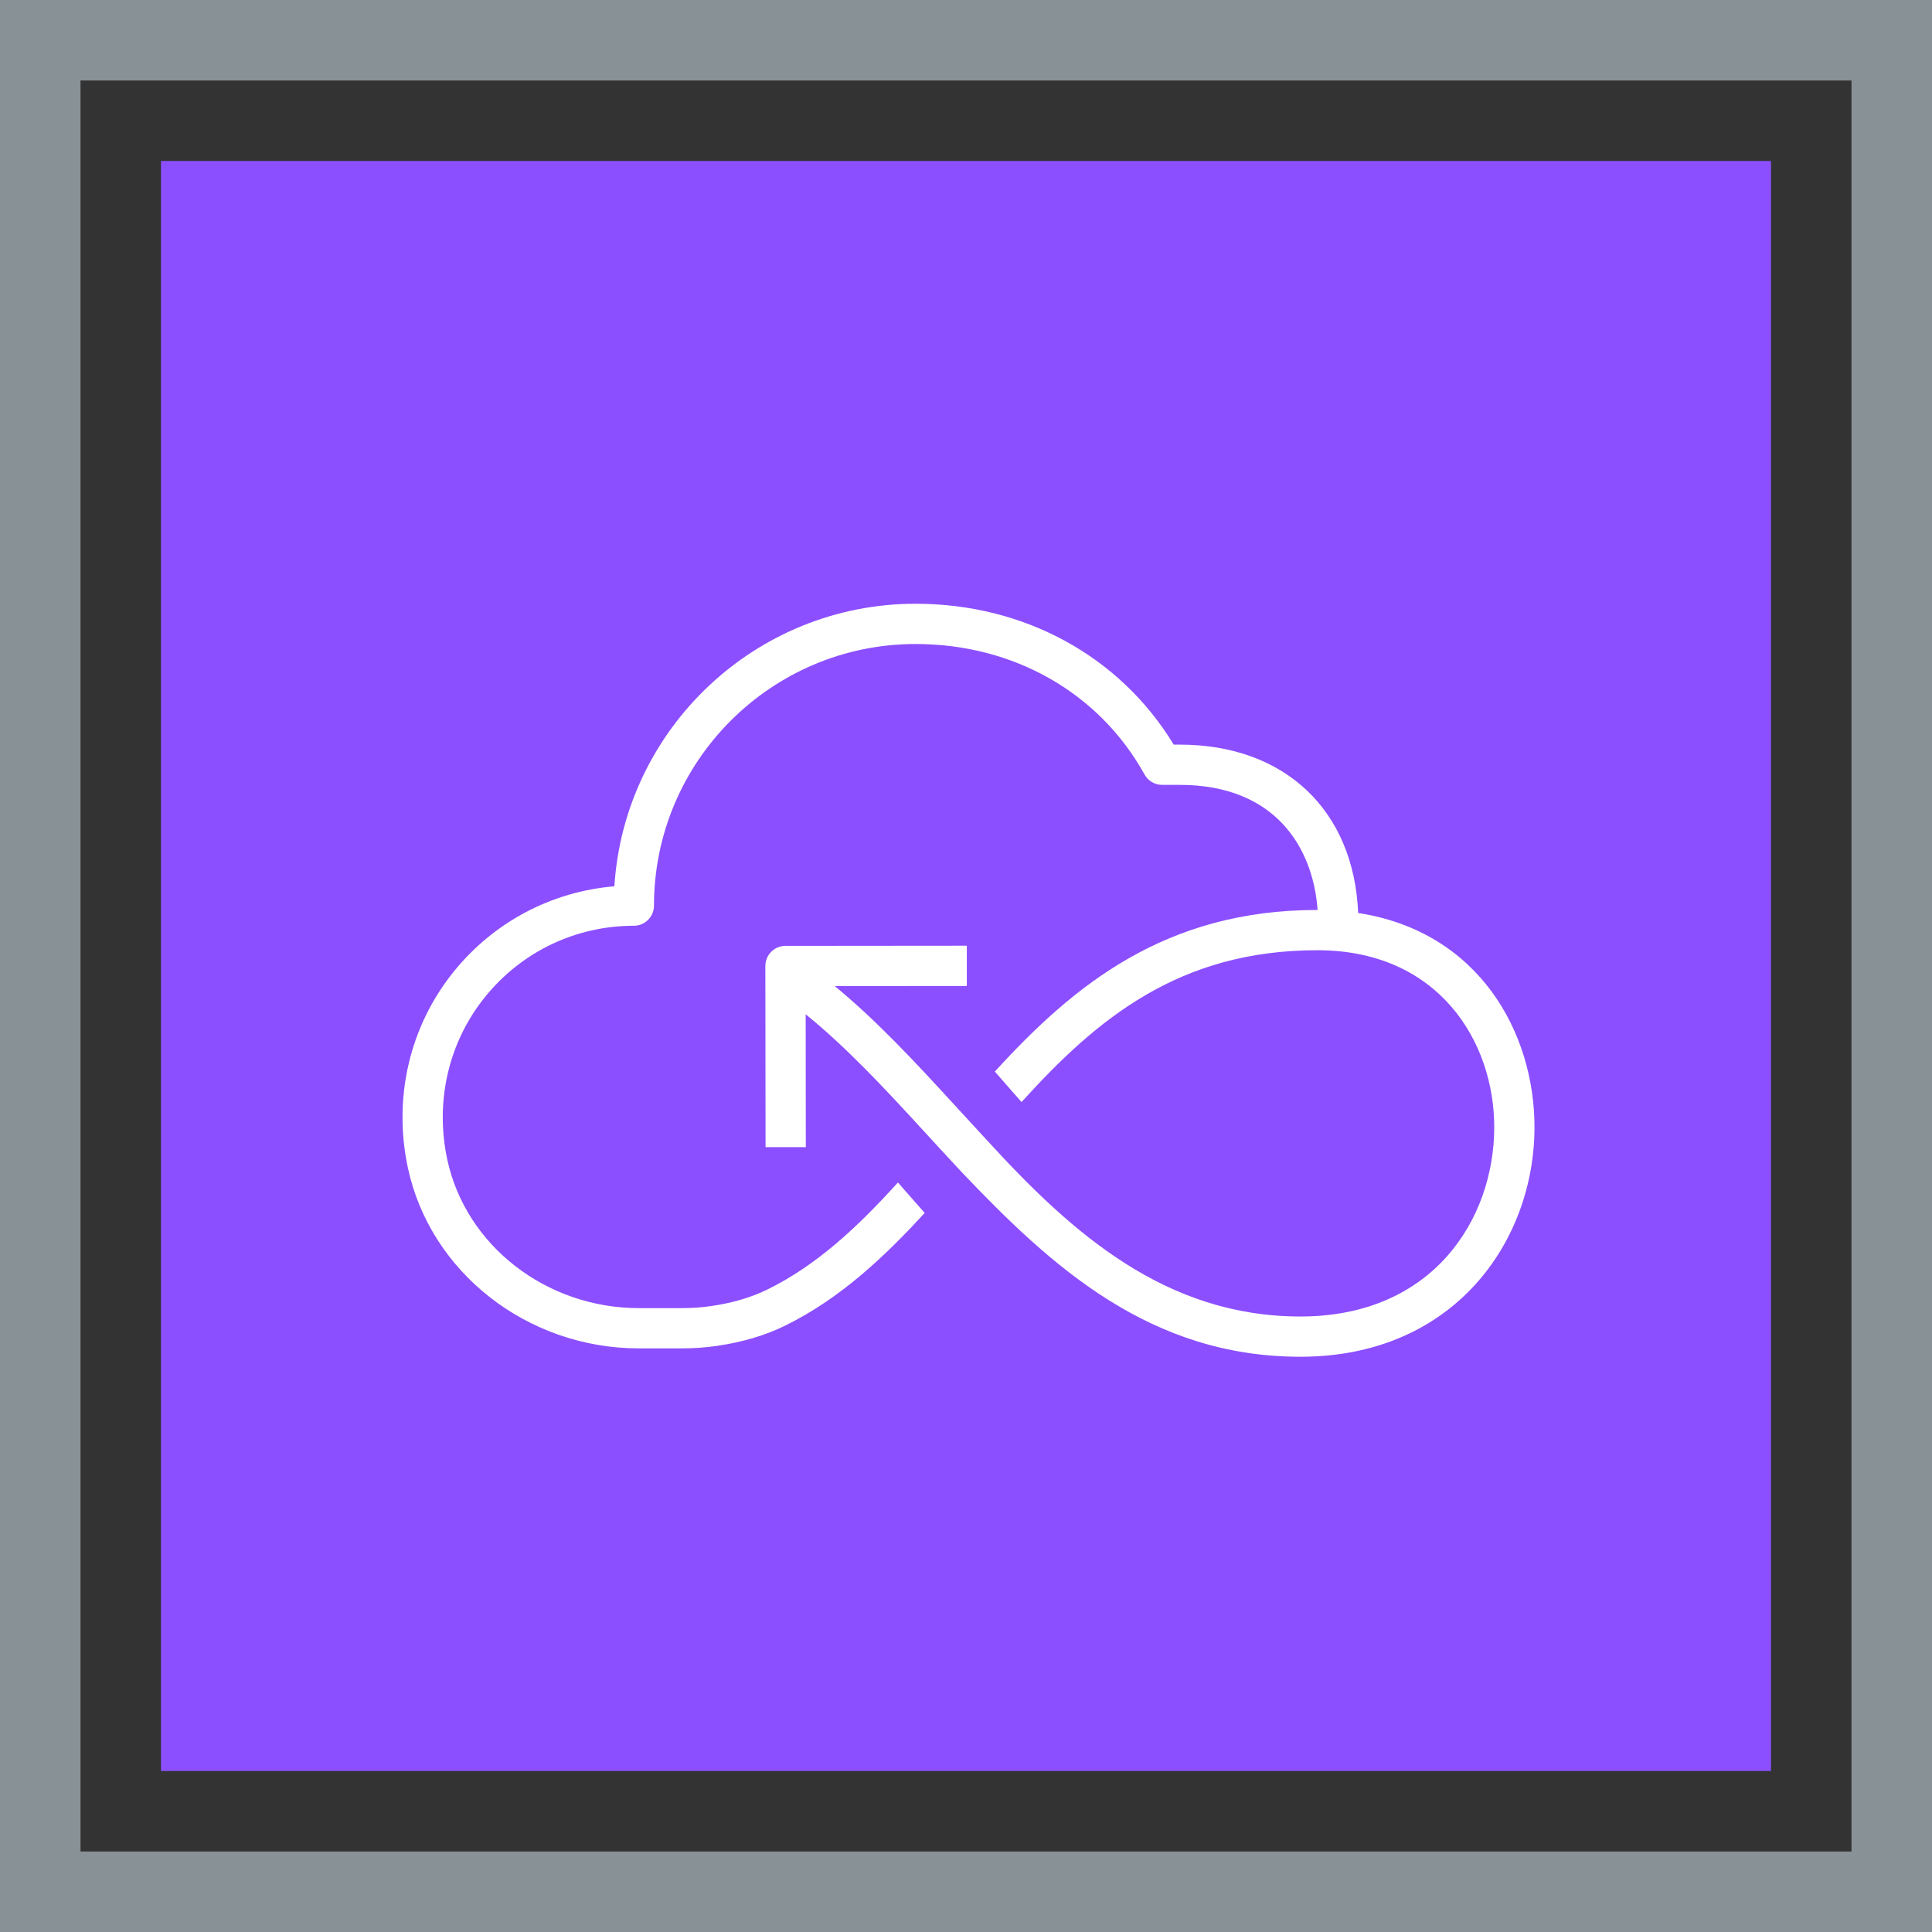
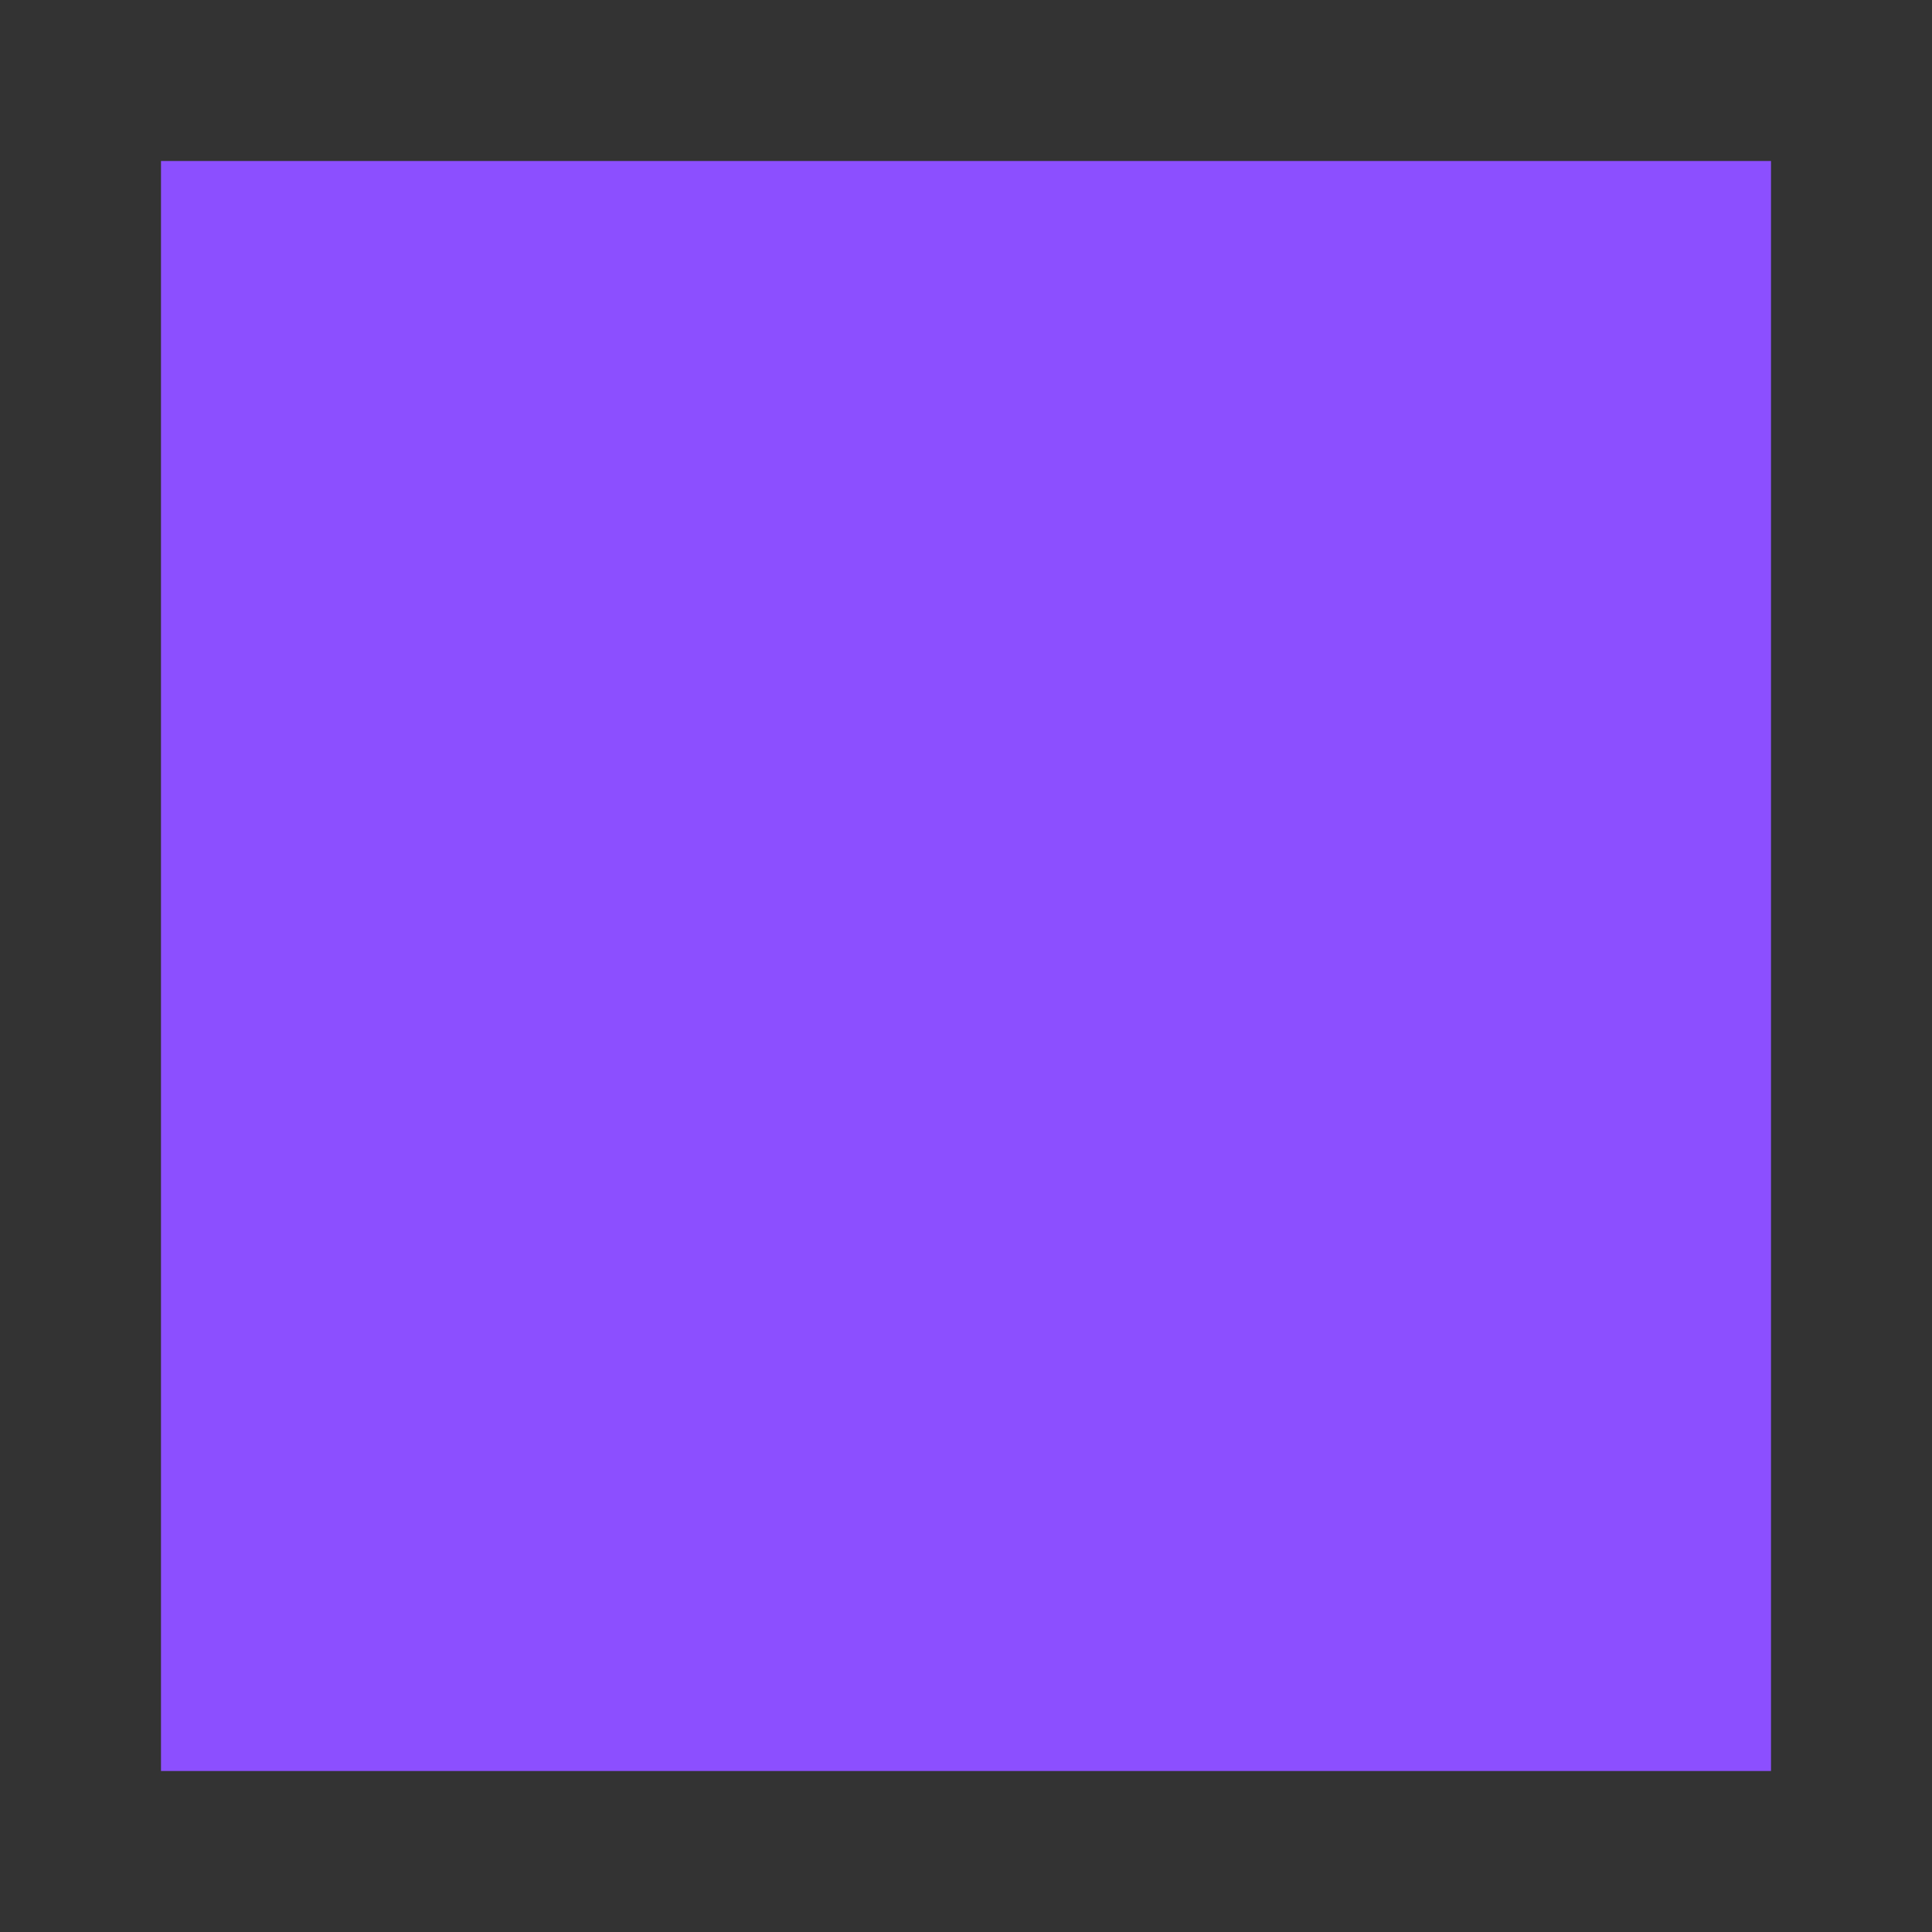
<svg xmlns="http://www.w3.org/2000/svg" width="48px" height="48px" viewBox="0 0 48 48" version="1.1">
  <rect x="0" y="0" width="48" height="48" fill="#333333" stroke="none" />
  <title>Icon-Architecture-Category/32/Serverless_32</title>
  <g id="Icon-Architecture-Category/32/Serverless_32" stroke="none" stroke-width="1" fill="none" fill-rule="evenodd">
-     <rect id="#879196-Border-Copy-23" stroke="#879196" stroke-width="2" x="1" y="1" width="46" height="46" />
    <rect id="Rectangle" fill="#8C4FFF" x="4" y="4" width="40" height="40" />
    <g id="Icon-Category/32/Serverless_32" transform="translate(10, 15)" fill="#FFFFFF">
-       <path d="M28.124,13.003 C28.124,15.838 26.127,18.708 22.31,18.708 C18.587,18.708 16.144,16.494 13.88,14.107 C13.682,13.898 13.047,13.206 12.973,13.125 C11.979,12.039 11.029,11.019 10.017,10.2 L10.02,13.5 L9.02,13.501 L9.015,9.001 C9.015,8.868 9.067,8.741 9.161,8.647 C9.255,8.553 9.382,8.5 9.514,8.5 L14.02,8.496 L14.02,9.496 L10.739,9.499 C11.771,10.348 12.721,11.368 13.711,12.449 C13.758,12.501 14.356,13.148 14.534,13.343 C16.633,15.639 18.959,17.708 22.31,17.708 C25.617,17.708 27.124,15.269 27.124,13.003 C27.124,10.886 25.749,8.608 22.729,8.608 C19.302,8.608 17.256,10.306 15.38,12.38 C15.275,12.261 15.172,12.143 15.066,12.023 C14.951,11.89 14.833,11.756 14.717,11.623 C16.679,9.472 18.955,7.608 22.729,7.608 L22.736,7.608 C22.622,6.05 21.679,4.5 19.311,4.5 L18.873,4.5 C18.691,4.5 18.523,4.401 18.436,4.242 C17.311,2.212 15.186,1 12.748,1 C9.164,1 6.248,3.916 6.248,7.5 C6.248,7.776 6.024,8 5.748,8 C4.308,8 2.961,8.643 2.054,9.765 C1.146,10.886 0.803,12.358 1.111,13.803 C1.569,15.945 3.572,17.5 5.873,17.5 L6.95,17.5 C7.192,17.5 7.434,17.483 7.674,17.448 C8.198,17.372 8.666,17.234 9.062,17.039 C10.301,16.433 11.32,15.47 12.309,14.379 C12.379,14.459 12.448,14.537 12.519,14.618 C12.668,14.791 12.822,14.961 12.974,15.134 C11.953,16.25 10.848,17.278 9.503,17.937 C9.013,18.178 8.445,18.346 7.818,18.437 C7.531,18.479 7.241,18.5 6.95,18.5 L5.873,18.5 C3.103,18.5 0.689,16.612 0.133,14.012 C-0.238,12.271 0.178,10.493 1.276,9.136 C2.272,7.905 3.705,7.15 5.264,7.02 C5.512,3.107 8.773,0 12.748,0 C15.451,0 17.825,1.303 19.161,3.5 L19.311,3.5 C21.921,3.5 23.637,5.133 23.743,7.683 C26.745,8.144 28.124,10.654 28.124,13.003" id="Serverless_32" />
-     </g>
+       </g>
  </g>
</svg>